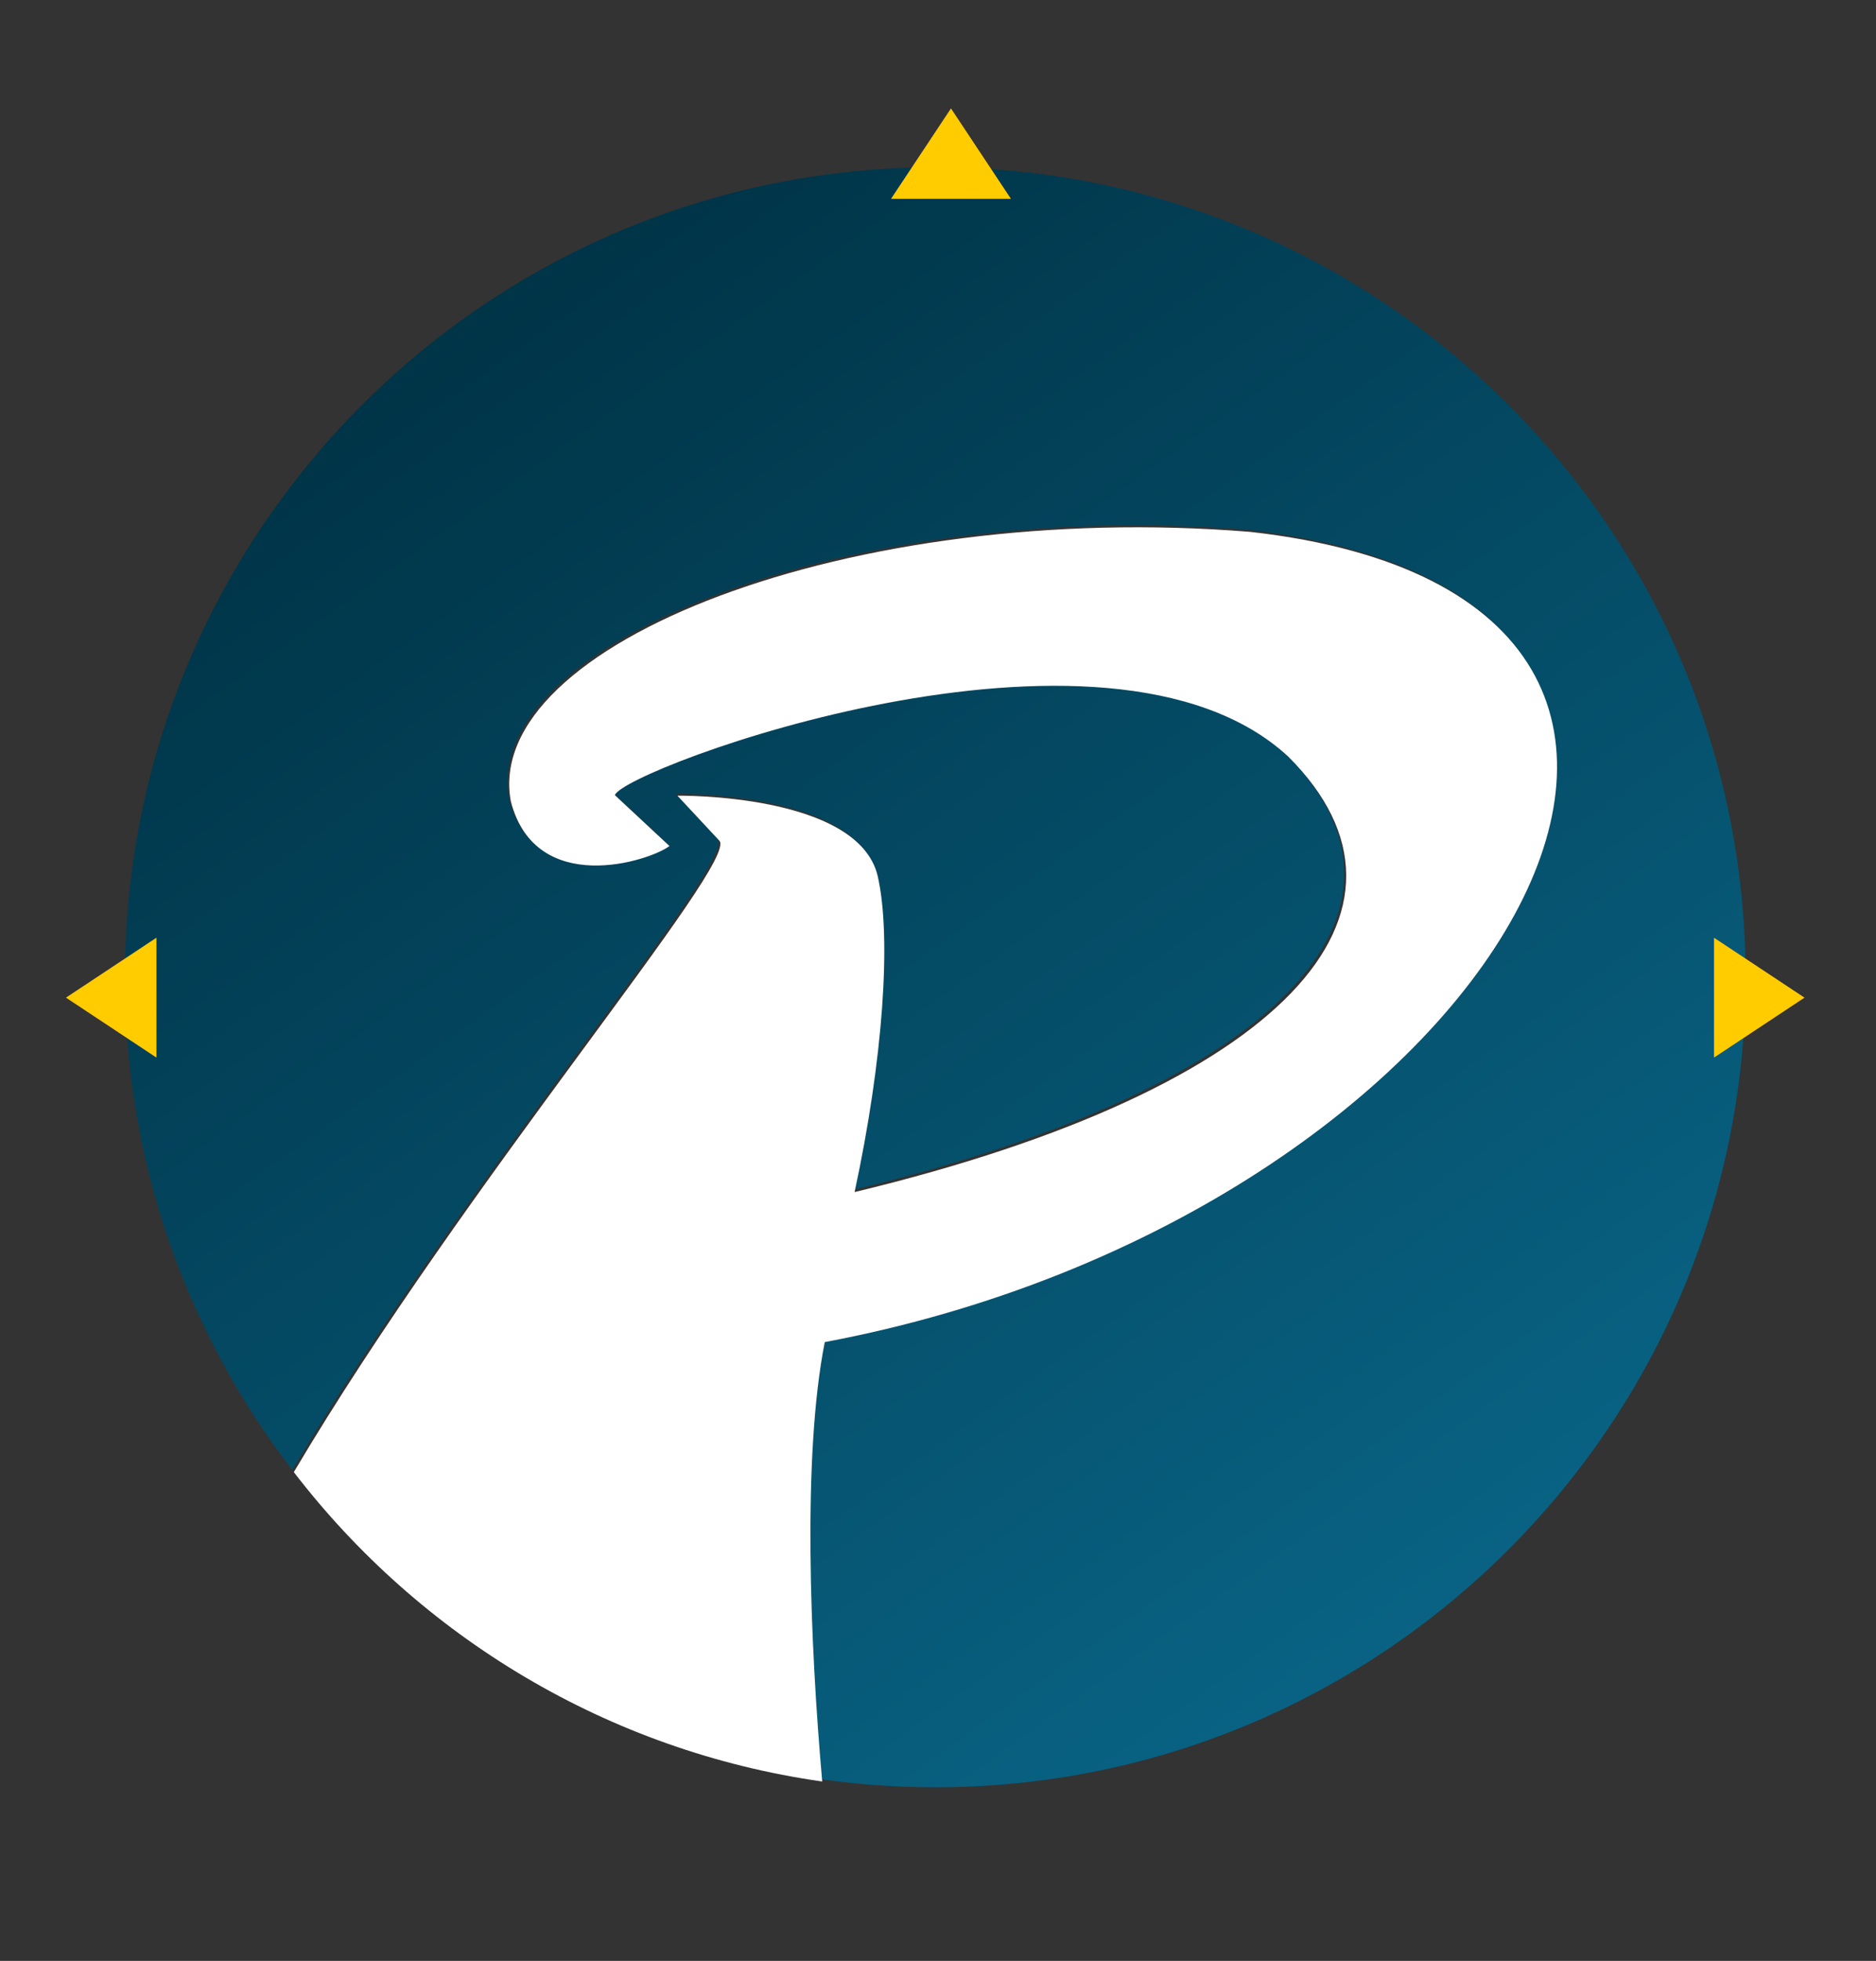
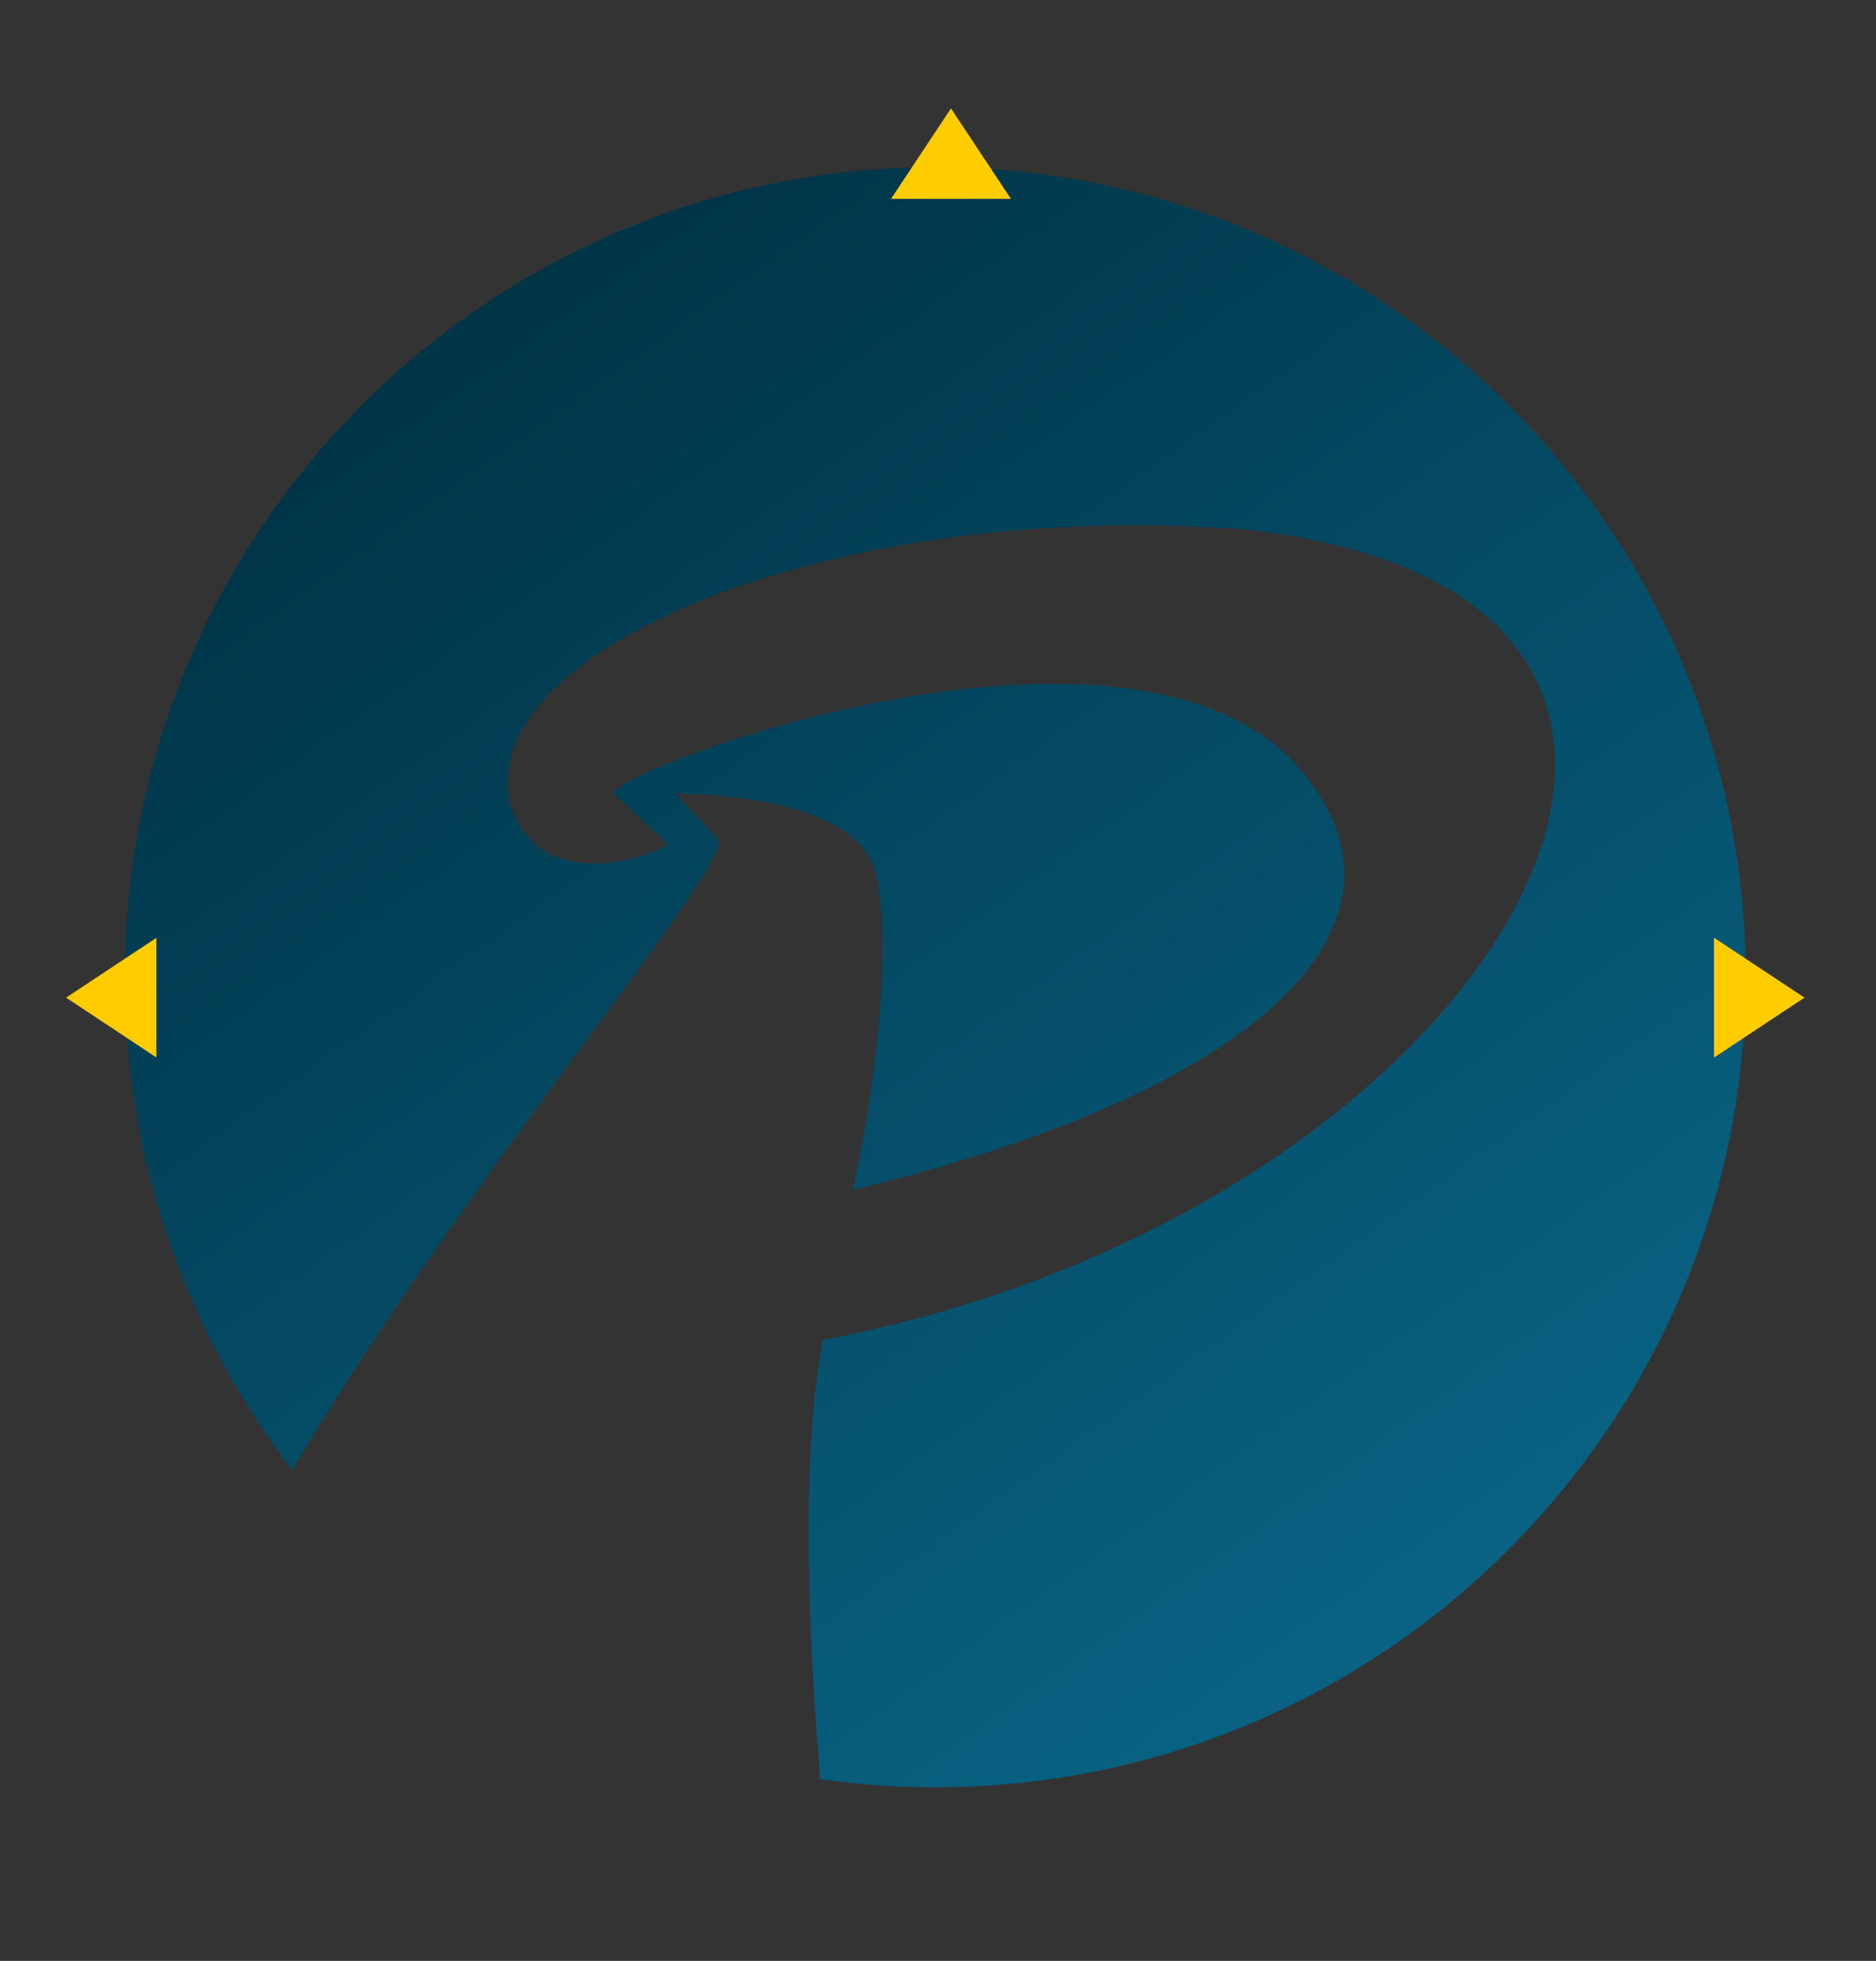
<svg xmlns="http://www.w3.org/2000/svg" xmlns:ns1="http://www.serif.com/" width="100%" height="100%" viewBox="0 0 894 934" version="1.1" xml:space="preserve" style="fill-rule:evenodd;clip-rule:evenodd;stroke-linejoin:round;stroke-miterlimit:2;">
  <rect x="0" y="0" width="894" height="934" fill="#333333" stroke="none" />
  <g id="Plan-de-travail1" ns1:id="Plan de travail1" transform="matrix(0.85,0,0,0.978,-1021.47,-2102.72)">
    <rect x="1202" y="2150" width="1052" height="955" style="fill:none;" />
    <g transform="matrix(1.177,0,0,1.022,-92.407,668.851)">
      <g transform="matrix(1,0,0,1,-34,623)">
        <path d="M1272.71,1526.78C1222.72,1461.72 1193,1380.31 1193,1292C1193,1078.96 1365.96,906 1579,906C1792.04,906 1965,1078.96 1965,1292C1965,1505.04 1792.04,1678 1579,1678C1560.42,1678 1542.15,1676.68 1524.29,1674.12C1518.53,1608.7 1514.79,1518.95 1525.53,1464.8C1845.64,1404.49 2013.53,1110.98 1728.25,1078.8C1537.81,1063.31 1362.16,1132.81 1376.07,1207.27C1387.94,1253.05 1442.1,1235.73 1451.6,1228.5L1425.6,1204.27C1429.56,1191.9 1659.72,1105.74 1746.26,1185.86C1819.51,1259.03 1745.4,1343.79 1539.73,1393.32C1553.27,1330.49 1557.45,1271.99 1550.72,1242.67C1541.25,1203.27 1455.39,1204.52 1455.39,1204.52L1475.38,1225.98C1484.58,1236.39 1354.71,1388.28 1272.71,1526.78Z" style="fill:url(#_Linear1);" />
      </g>
      <g transform="matrix(1.088,-0.139,0.307,1.126,-323.29,203.743)">
-         <path d="M916.517,1842.33C1022.91,1732.43 1175.08,1616.29 1169.43,1606.35L1156.87,1585.73C1156.87,1585.73 1233.46,1594.09 1232.33,1628.95C1231.21,1654.86 1213.33,1704.63 1186.08,1757.09C1380.81,1737.15 1467.18,1672.53 1419.82,1601.66C1362.33,1523.36 1136.98,1572.06 1130.46,1582.24L1147.69,1605.9C1137.51,1611.06 1085.19,1619.99 1085.73,1579.38C1091.41,1513.92 1264.3,1473.55 1429.75,1507.77C1675.42,1566.73 1455.17,1800.28 1156.15,1816.89C1133.5,1862.2 1115.08,1939.66 1104.36,1996.46C1017.09,1972.78 950.927,1916.09 916.517,1842.33Z" style="fill:white;" />
-       </g>
+         </g>
      <g transform="matrix(1,1.38778e-17,0,1,-160,-652)">
        <g transform="matrix(1,-3.08149e-33,0,1,13,-35)">
          <path d="M1699.5,2188L1728,2231L1671,2231L1699.5,2188Z" style="fill:rgb(176,119,66);" />
          <path d="M1699.5,2188L1728,2231L1671,2231L1699.5,2188Z" style="fill:rgb(255,204,0);" />
        </g>
        <g transform="matrix(-6.12323e-17,-1,1,-6.12323e-17,-897,4276.21)">
-           <path d="M1699.5,2188L1728,2231L1671,2231L1699.5,2188Z" style="fill:rgb(176,119,66);" />
+           <path d="M1699.5,2188L1728,2231L1699.5,2188Z" style="fill:rgb(176,119,66);" />
          <path d="M1699.5,2188L1728,2231L1671,2231L1699.5,2188Z" style="fill:rgb(255,204,0);" />
        </g>
        <g transform="matrix(-6.12323e-17,1,-1,-6.12323e-17,4307,877.212)">
          <path d="M1699.5,2188L1728,2231L1671,2231L1699.5,2188Z" style="fill:rgb(176,119,66);" />
          <path d="M1699.5,2188L1728,2231L1671,2231L1699.5,2188Z" style="fill:rgb(255,204,0);" />
        </g>
      </g>
    </g>
  </g>
  <defs>
    <linearGradient id="_Linear1" x1="0" y1="0" x2="1" y2="0" gradientUnits="userSpaceOnUse" gradientTransform="matrix(-520,-743,743,-520,1863,1713)">
      <stop offset="0" style="stop-color:rgb(10,106,141);stop-opacity:1" />
      <stop offset="1" style="stop-color:rgb(0,51,70);stop-opacity:1" />
    </linearGradient>
  </defs>
</svg>